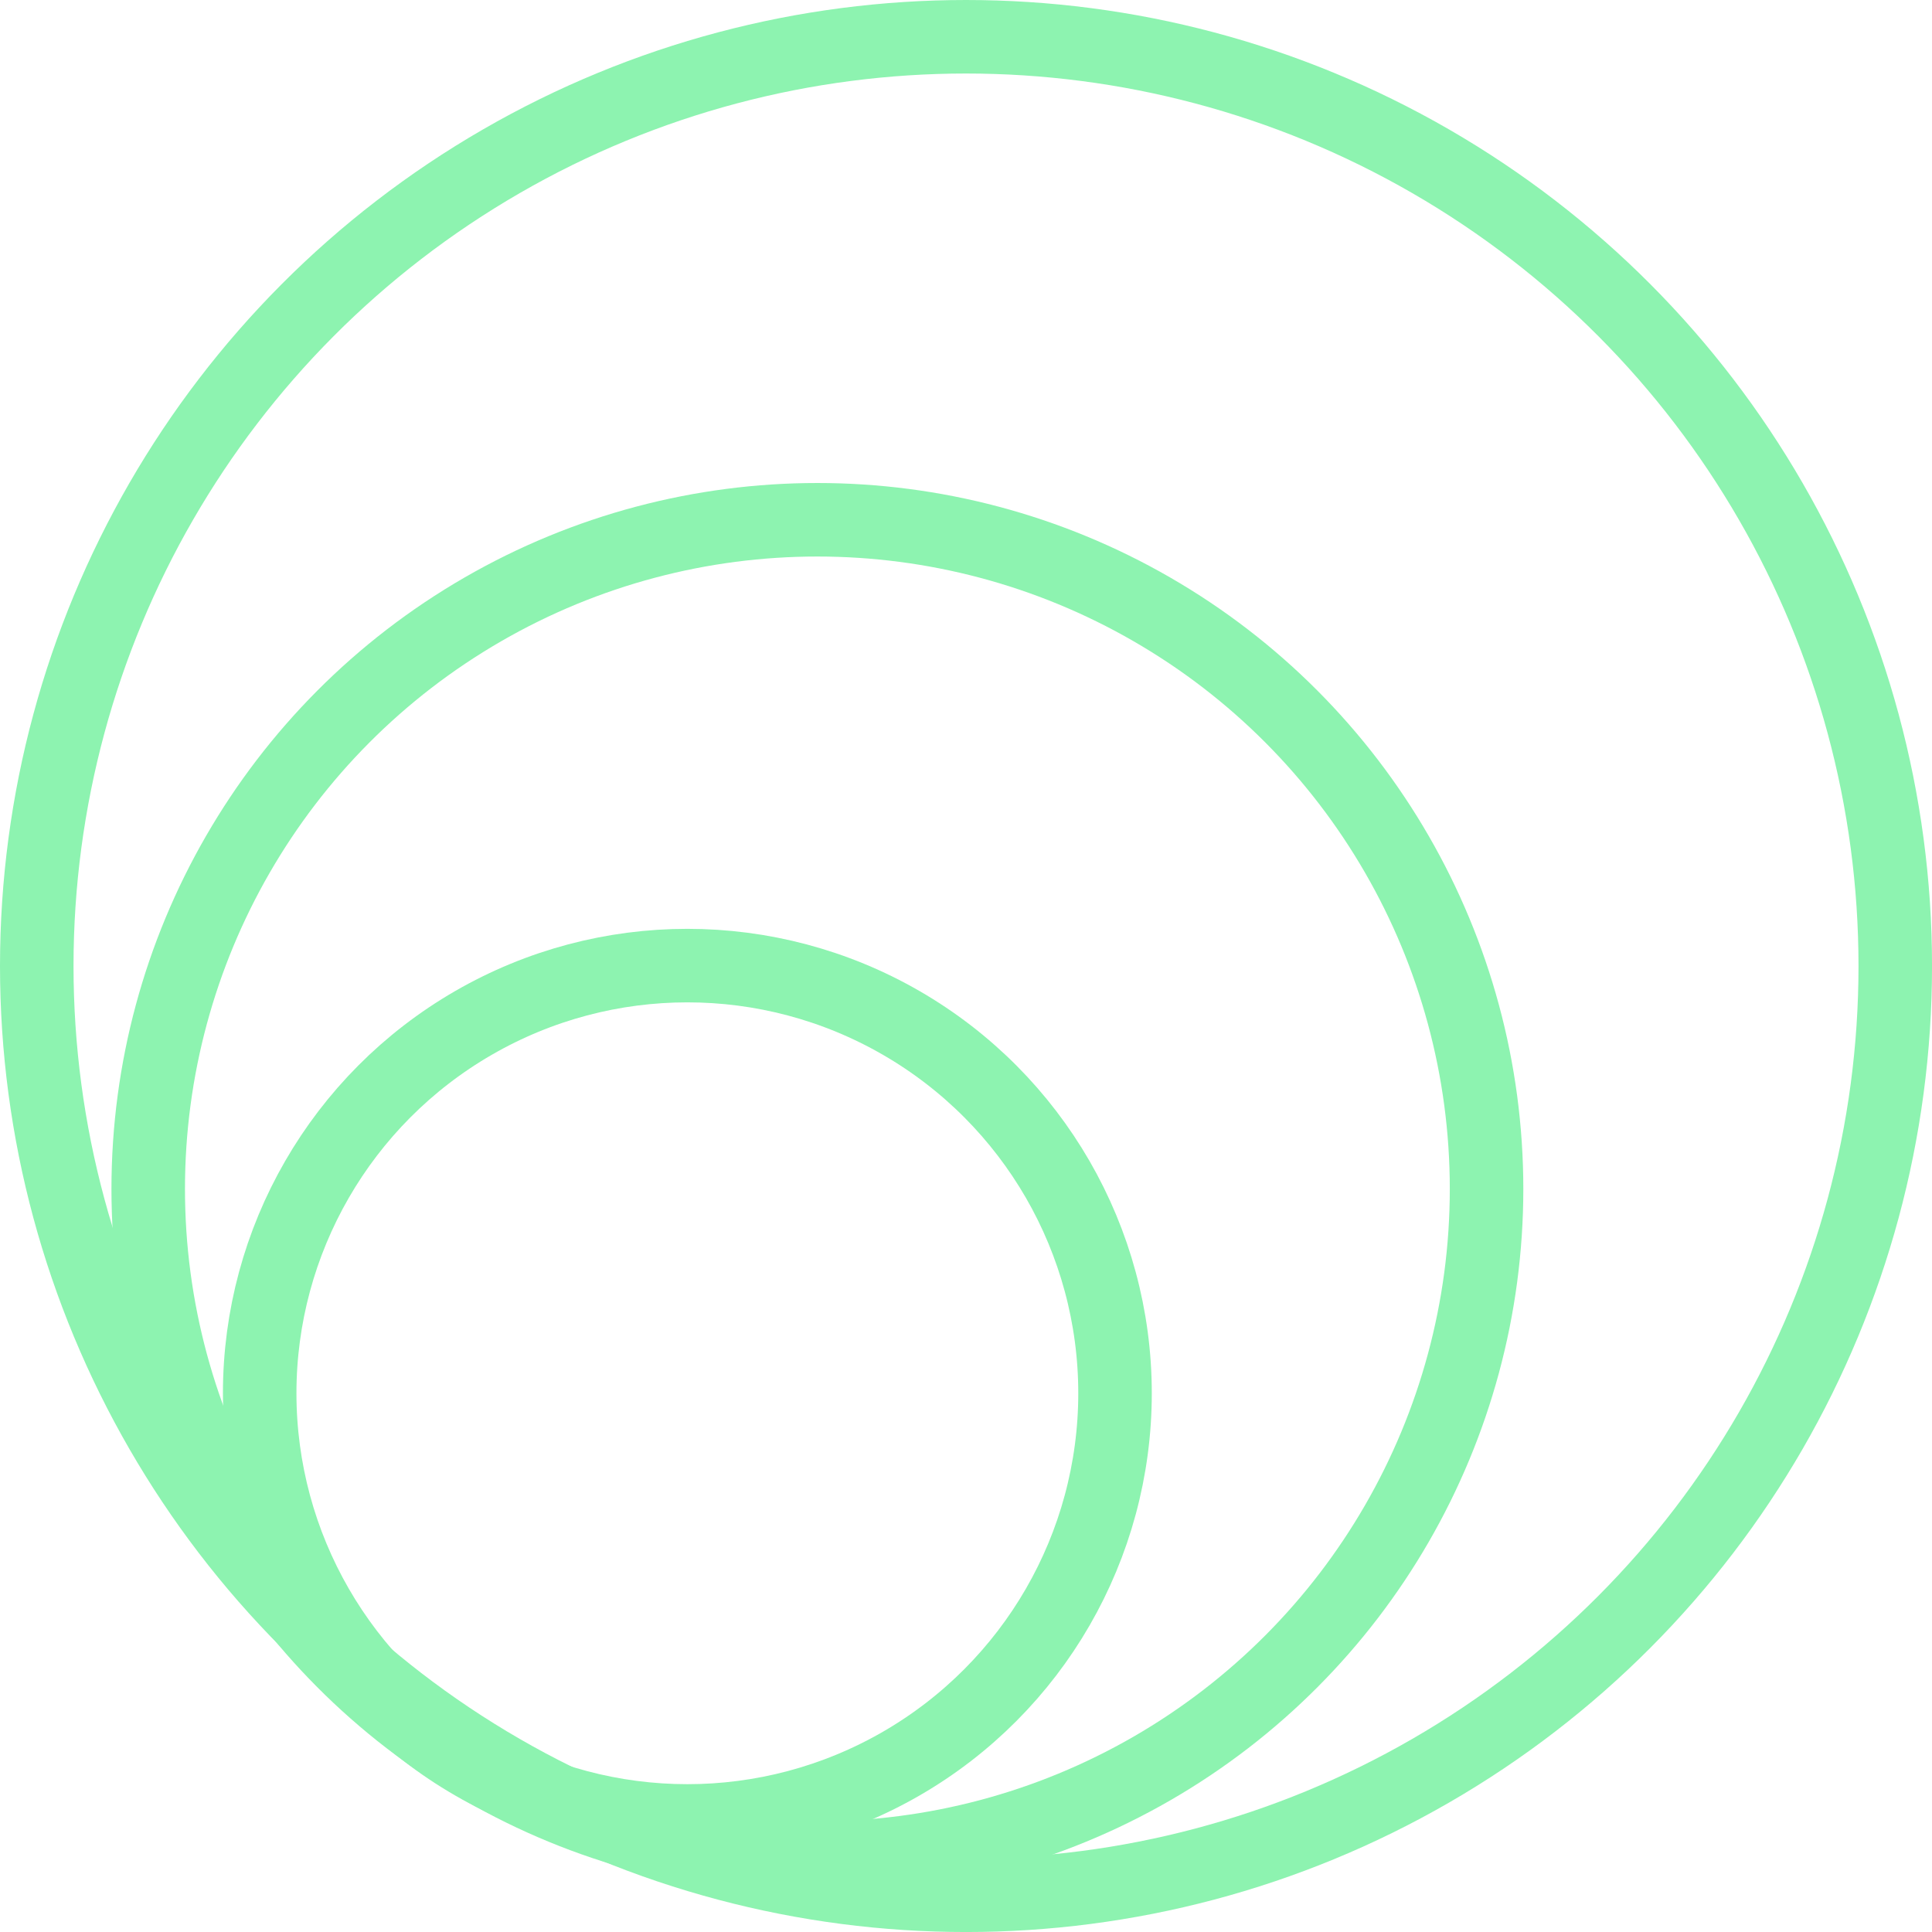
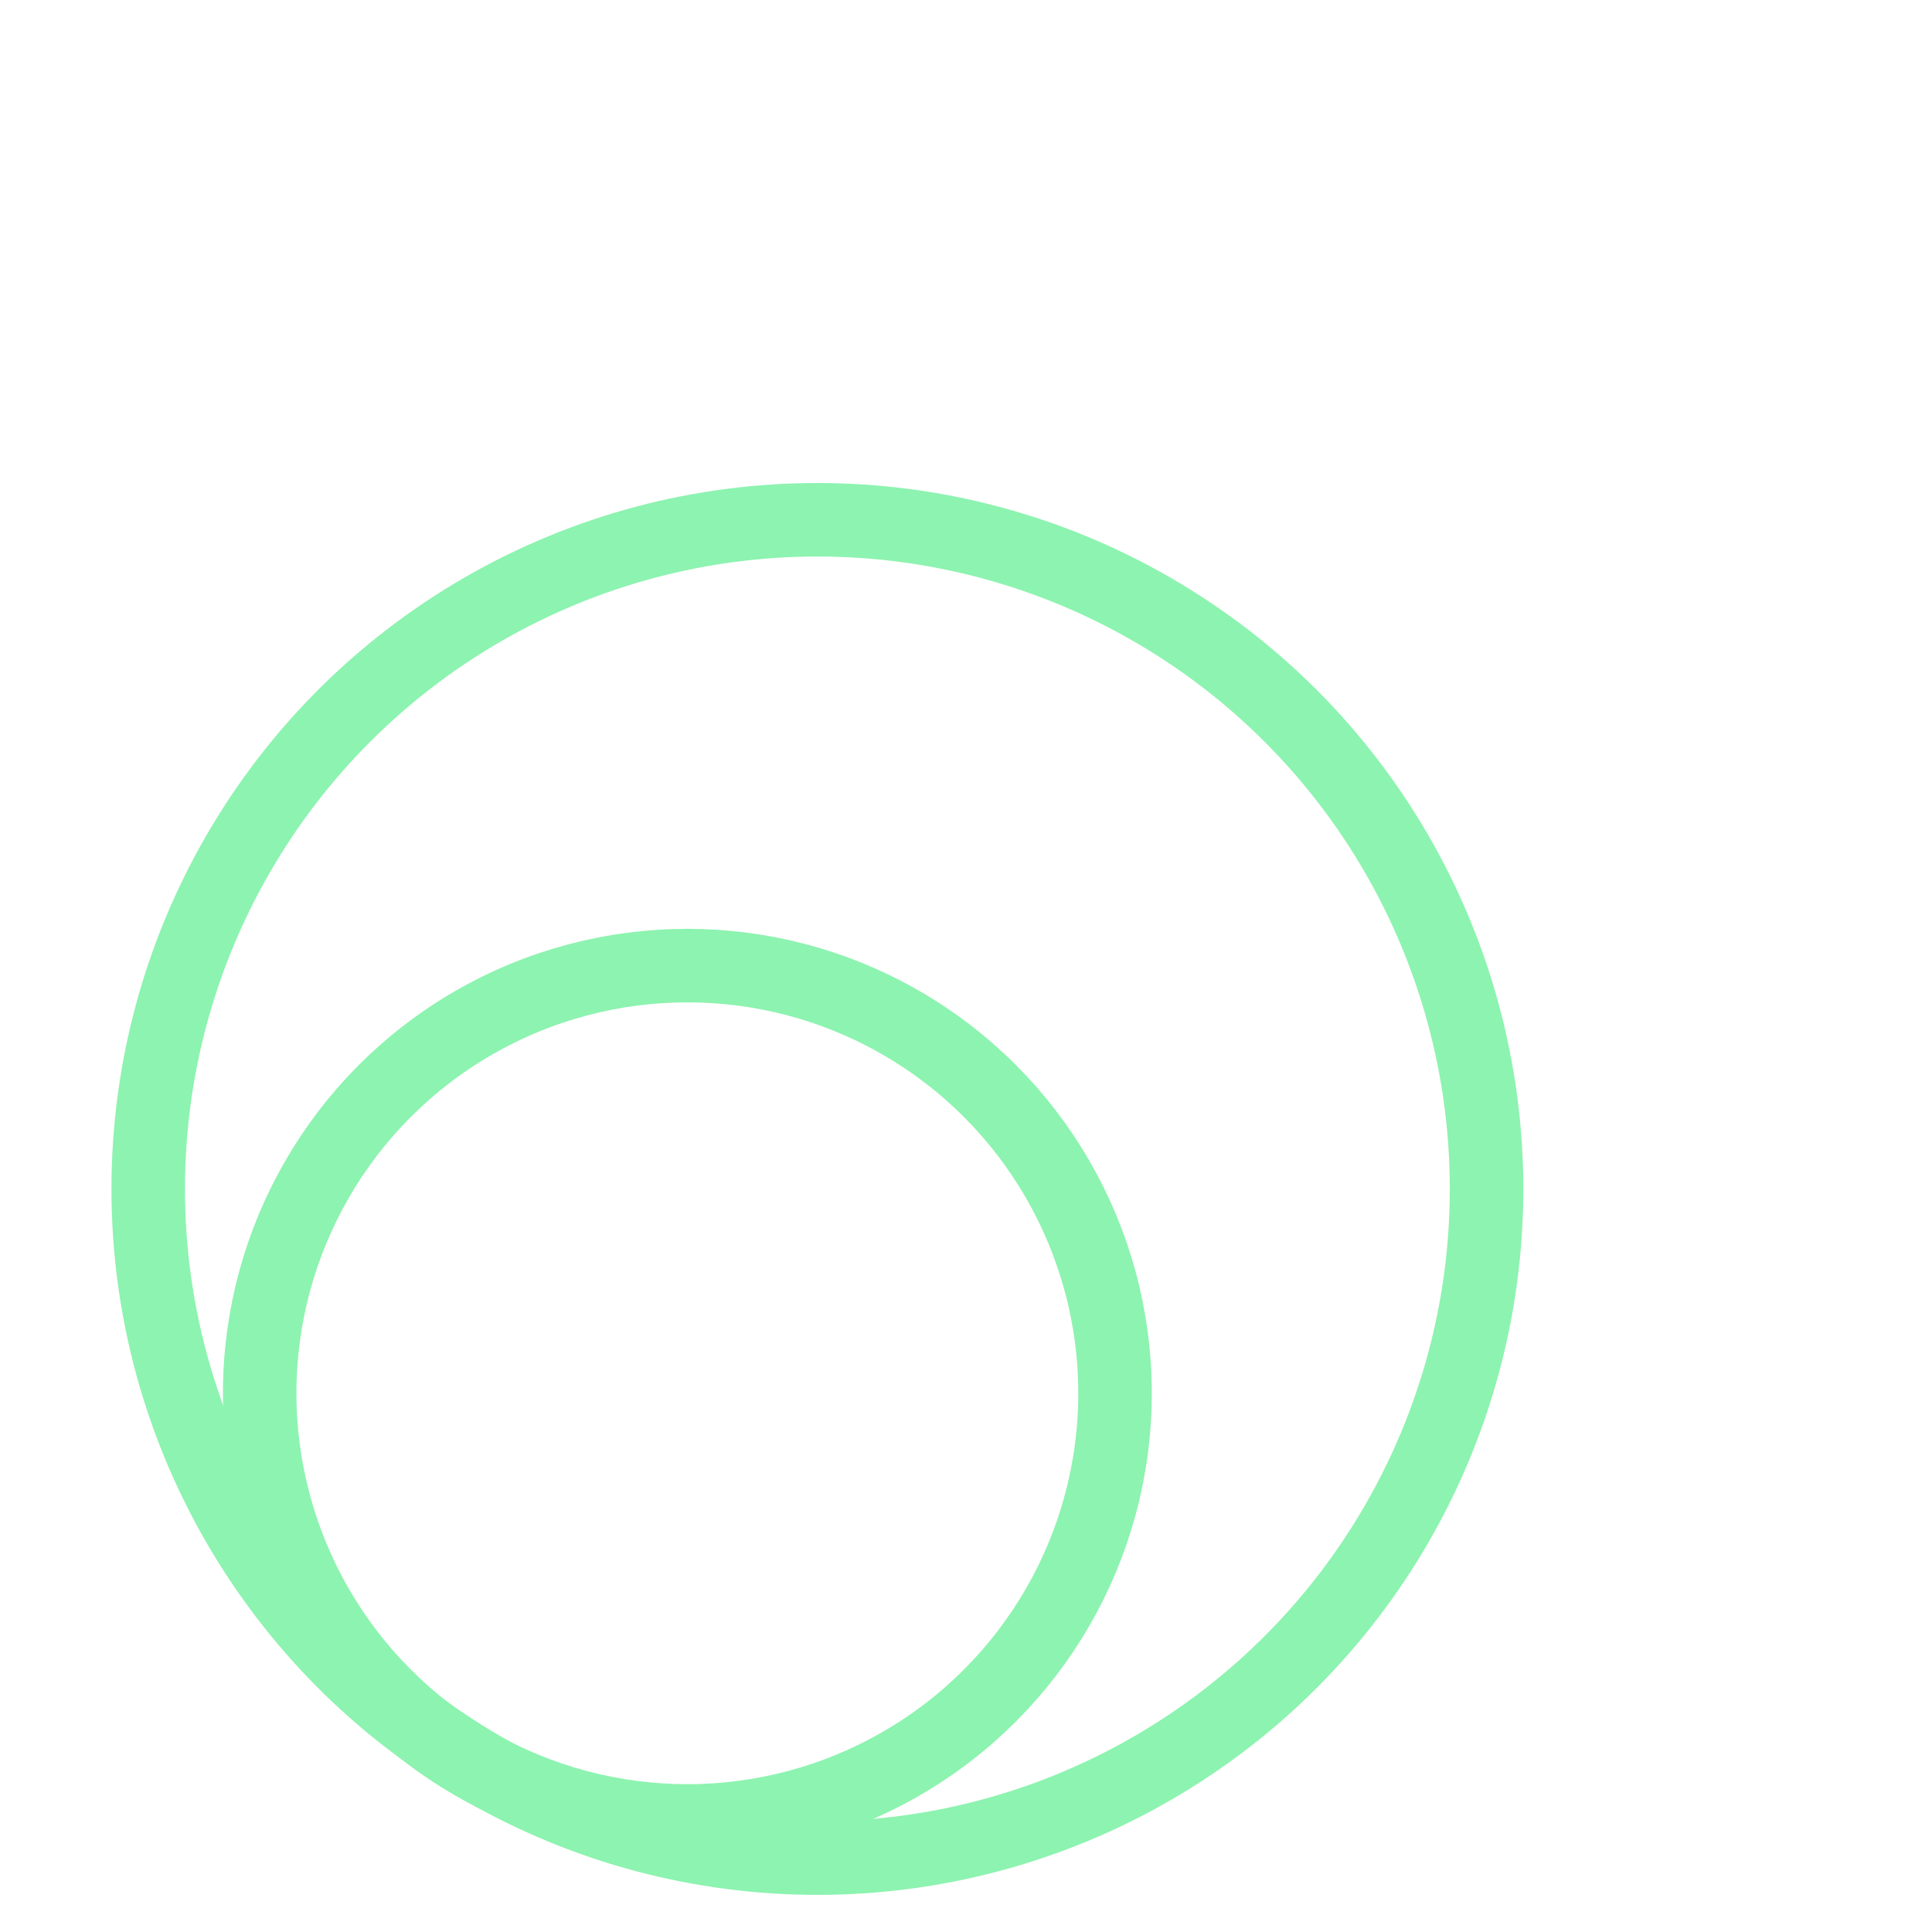
<svg xmlns="http://www.w3.org/2000/svg" id="Groupe_89" data-name="Groupe 89" width="78.839" height="78.84" viewBox="0 0 78.839 78.84">
  <g id="Groupe_24" data-name="Groupe 24" transform="translate(0)">
    <g id="Ellipse_4" data-name="Ellipse 4" transform="translate(0 0)" fill="none" stroke="#8df3b0" stroke-width="3">
-       <circle cx="39.42" cy="39.42" r="39.42" stroke="none" />
-       <circle cx="39.42" cy="39.42" r="37.92" fill="none" />
-     </g>
+       </g>
  </g>
  <g id="Groupe_27" data-name="Groupe 27" transform="translate(4.548 19.71)">
    <g id="Ellipse_4-2" data-name="Ellipse 4" transform="translate(0 0)" fill="none" stroke="#8df3b0" stroke-width="3">
      <circle cx="28.807" cy="28.807" r="28.807" stroke="none" />
      <circle cx="28.807" cy="28.807" r="27.307" fill="none" />
    </g>
  </g>
  <g id="Groupe_28" data-name="Groupe 28" transform="translate(9.097 37.903)">
    <g id="Ellipse_4-3" data-name="Ellipse 4" transform="translate(0 0)" fill="none" stroke="#8df3b0" stroke-width="3">
      <circle cx="18.952" cy="18.952" r="18.952" stroke="none" />
      <circle cx="18.952" cy="18.952" r="17.452" fill="none" />
    </g>
  </g>
</svg>